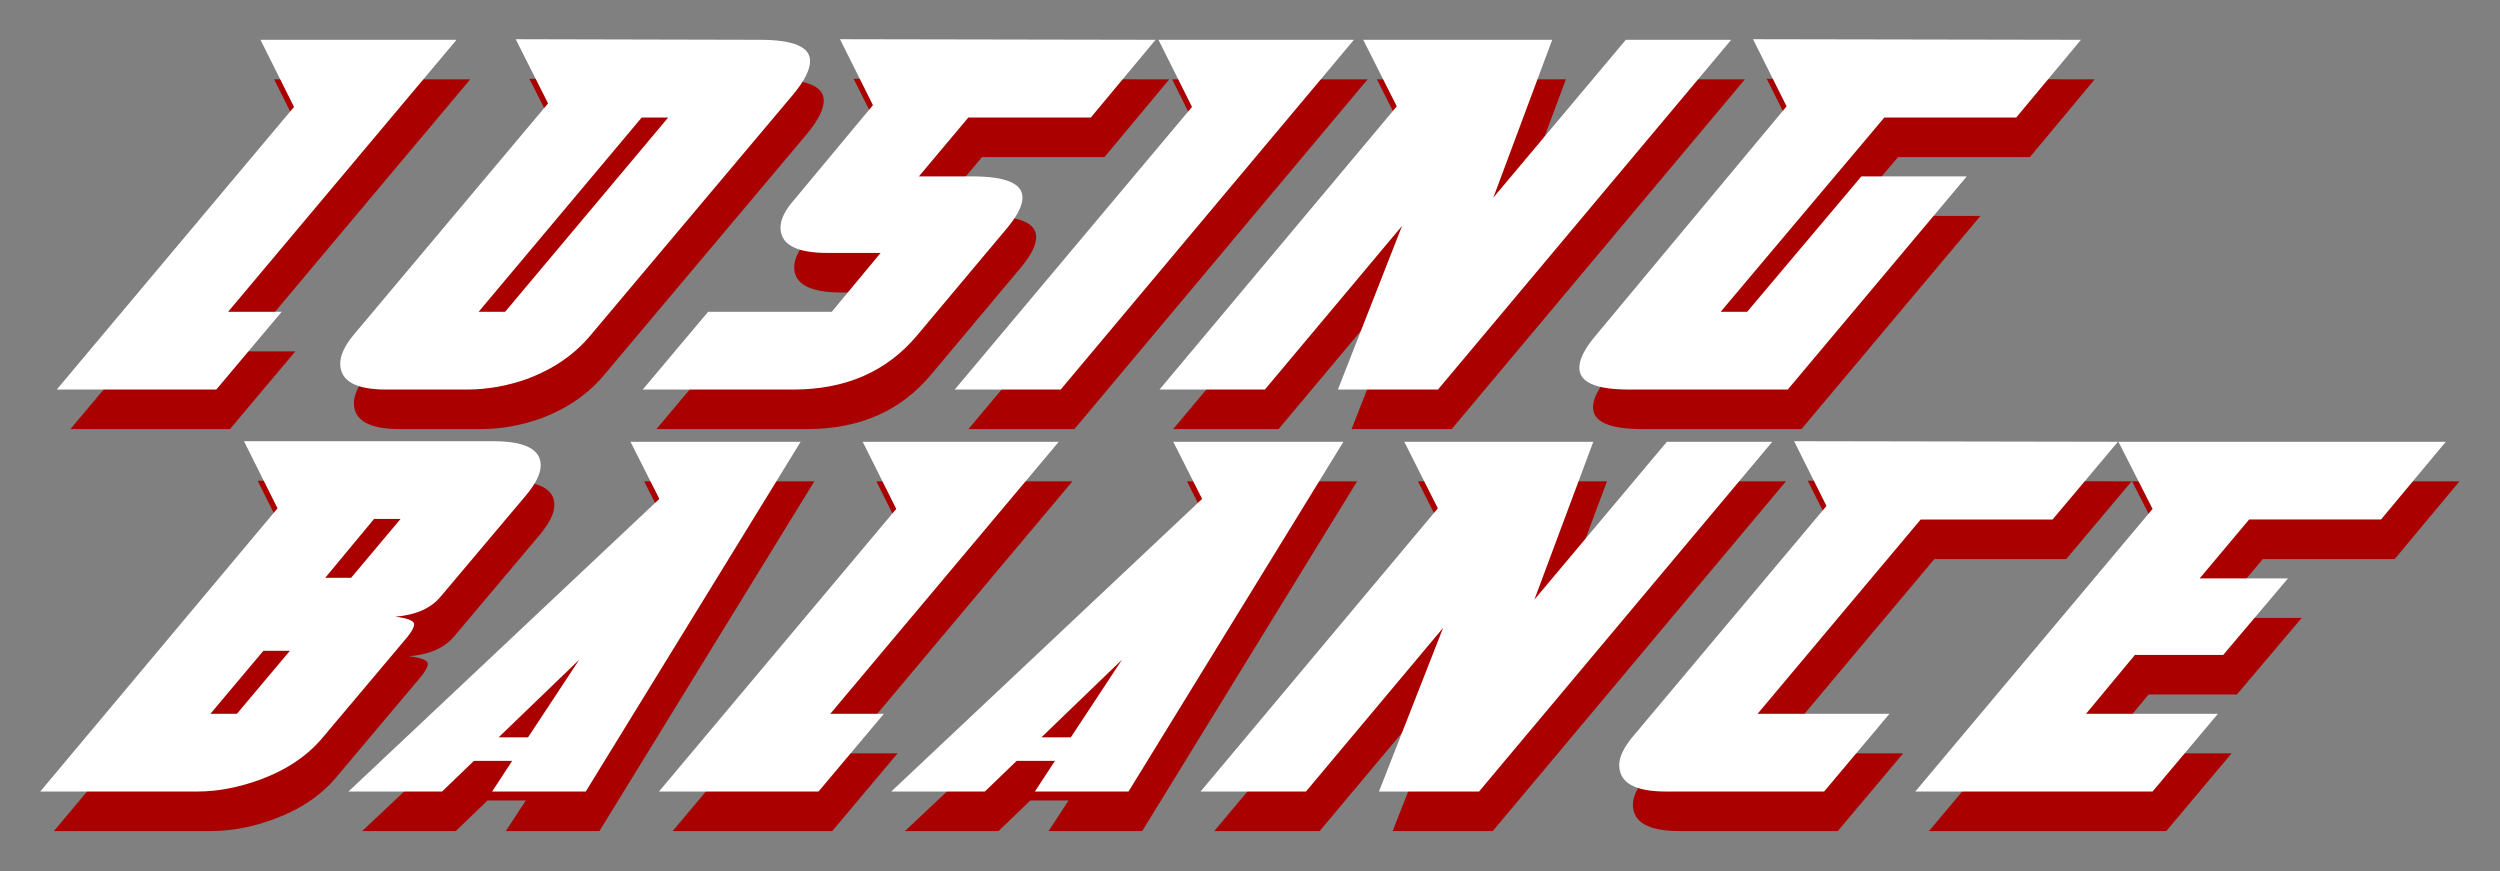
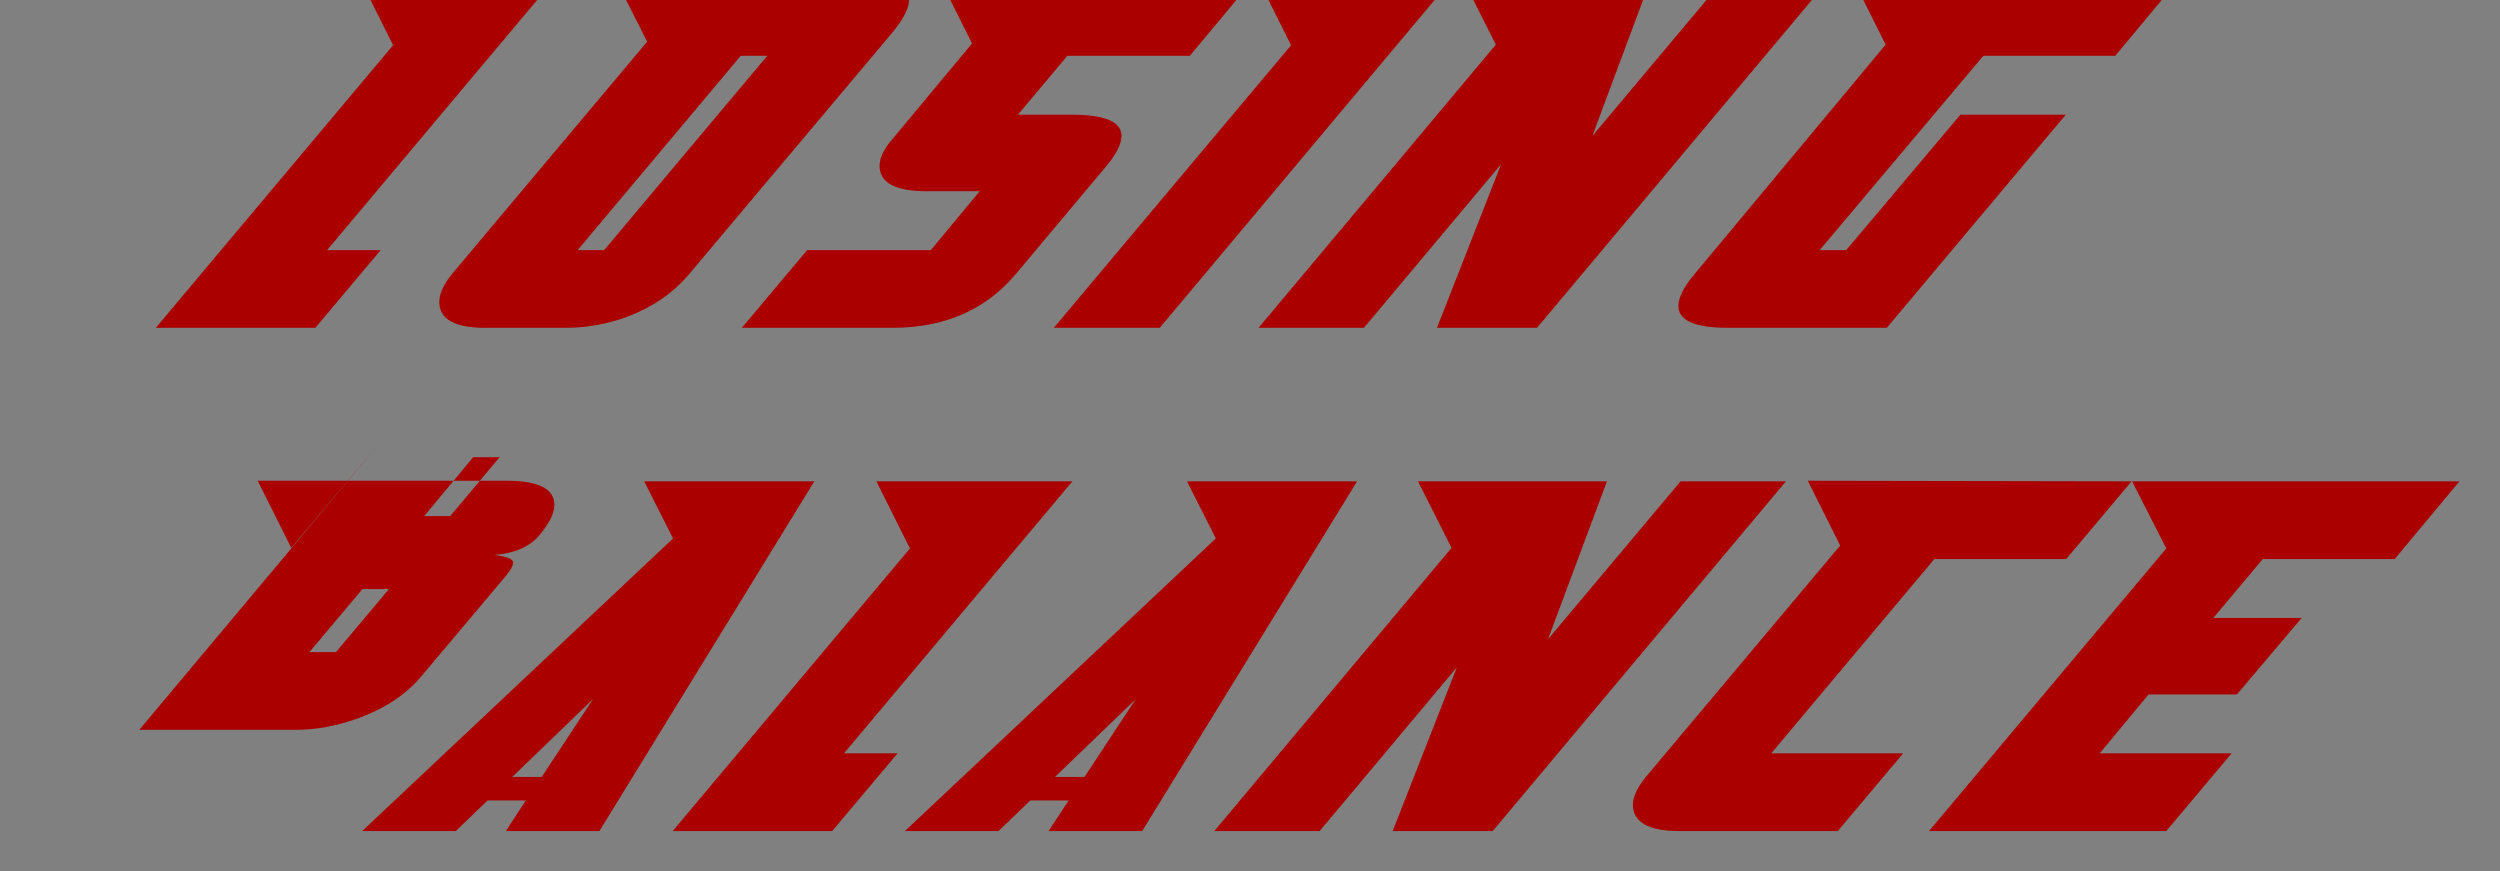
<svg xmlns="http://www.w3.org/2000/svg" version="1.2" width="155" height="54" id="svg3085">
  <rect width="100%" height="100%" fill="#808080" stroke="none" />
  <defs id="defs3087">
    <clipPath id="clipPath3359">
-       <path d="M 0,792 612,792 612,0 0,0 0,792 z" id="path3361" />
-     </clipPath>
+       </clipPath>
    <clipPath id="clipPath3359-5">
-       <path d="M 0,792 612,792 612,0 0,0 0,792 z" id="path3361-5" />
-     </clipPath>
+       </clipPath>
  </defs>
  <g transform="translate(0,-998.362)" id="layer1">
    <g transform="translate(292.449,917.06)" id="flowRoot3220-0" style="font-size:72px;font-style:normal;font-variant:normal;font-weight:normal;font-stretch:normal;text-align:center;line-height:125%;letter-spacing:0px;word-spacing:0px;writing-mode:lr-tb;text-anchor:middle;fill:#000000;fill-opacity:1;stroke:none;font-family:Abberancy;-inkscape-font-specification:Abberancy" />
    <g transform="matrix(0.507,0,0,0.507,-102.331,606.152)" id="g3340">
      <g transform="translate(-98.05,1083.471)" id="flowRoot3228-4" style="font-size:72px;font-style:normal;font-variant:normal;font-weight:normal;font-stretch:normal;text-align:center;line-height:125%;letter-spacing:0px;word-spacing:0px;writing-mode:lr-tb;text-anchor:middle;fill:#000000;fill-opacity:1;stroke:none;font-family:Abberancy;-inkscape-font-specification:Abberancy">
-         <path d="m 564.793,-242.812 -4.176,-8.208 40.032,0 -7.92,9.504 -16.128,0 -6.048,7.2 10.8,0 -7.92,9.36 -10.8,0 -5.976,7.2 16.128,0 -7.992,9.504 -29.016,0 29.016,-34.56 m -40.167,34.56 -19.368,0 c -3.792,0 -5.688,-1.08 -5.688,-3.24 -1e-5,-0.96 0.528,-2.088 1.584,-3.384 l 23.76,-28.296 -3.96,-7.92 39.6,0.072 -7.992,9.504 -16.128,0 -19.944,23.76 16.128,0 -7.992,9.504 m -47.236,-34.632 -4.104,-8.136 23.112,0 -7.2,19.296 16.2,-19.296 12.888,0 -35.856,42.768 -12.24,0 7.848,-20.016 -16.776,20.016 -12.888,0 29.016,-34.632 m -37.827,34.632 -11.448,0 2.448,-3.744 -4.68,0 -3.888,3.744 -11.448,0 38.016,-35.784 -3.528,-6.984 20.808,0 -26.28,42.768 m -7.056,-6.624 6.264,-9.504 -9.864,9.504 3.6,0 m -30.852,6.624 -19.512,0 29.016,-34.56 -4.104,-8.208 23.976,0 -27.936,33.264 6.552,0 -7.992,9.504 m -28.467,0 -11.448,0 2.448,-3.744 -4.68,0 -3.888,3.744 -11.448,0 38.016,-35.784 -3.528,-6.984 20.808,0 -26.28,42.768 m -7.056,-6.624 6.264,-9.504 -9.864,9.504 3.6,0 m -30.636,-28.008 -4.104,-8.208 30.456,0 c 3.888,4e-5 5.832,0.984 5.832,2.952 -6e-5,1.008 -0.6,2.232 -1.8,3.672 l -10.44,12.384 c -1.2,1.44 -3.048,2.256 -5.544,2.448 1.536,0.192 2.304,0.504 2.304,0.936 -5e-5,0.336 -0.264,0.84 -0.792,1.512 l -10.368,12.312 c -1.872,2.256 -4.44,3.984 -7.704,5.184 -2.64,0.96 -5.184,1.44 -7.632,1.44 l -19.224,0 29.016,-34.632 m 9,8.496 6.048,-7.2 -3.24,0 -5.976,7.2 3.168,0 m -13.968,16.632 6.48,-7.704 -3.24,0 -6.48,7.704 3.24,0 m 189.652,-39.654 -19.44,0 c -4.032,0 -6.048,-0.888 -6.048,-2.664 -10e-6,-1.056 0.672,-2.376 2.016,-3.96 l 23.328,-28.008 -4.104,-8.208 40.104,0.072 -7.92,9.504 -16.128,0 -20.016,23.76 3.24,0 13.968,-16.56 12.888,0 -21.888,26.064 m -47.812,-34.632 -4.104,-8.136 23.112,0 -7.2,19.296 16.2,-19.296 12.888,0 -35.856,42.768 -12.24,0 7.848,-20.016 -16.776,20.016 -12.888,0 29.016,-34.632 m -41.097,34.632 -12.96,0 29.016,-34.56 -4.104,-8.208 23.904,0 -35.856,42.768 m -51.114,0 7.992,-9.504 15.12,0 5.976,-7.2 -6.48,0 c -3.84,2e-5 -5.76,-1.032 -5.76,-3.096 -3e-5,-1.008 0.552,-2.136 1.656,-3.384 l 9.648,-11.592 -4.032,-8.064 38.592,0.072 -7.92,9.504 -14.976,0 -6.048,7.2 6.552,0 c 4.08,3e-5 6.12,0.864 6.12,2.592 -6e-5,1.008 -0.672,2.304 -2.016,3.888 l -10.872,12.96 c -3.696,4.416 -8.736,6.624 -15.12,6.624 l -18.432,0 m -11.576,-34.992 -3.96,-7.848 29.88,0.072 c 4.08,4e-5 6.12,0.864 6.12,2.592 -7e-5,1.056 -0.672,2.4 -2.016,4.032 l -24.84,29.52 c -1.92,2.304 -4.44,4.056 -7.56,5.256 -2.496,0.912 -5.016,1.368 -7.56,1.368 l -9.864,0 c -3.744,0 -5.616,-1.056 -5.616,-3.168 -10e-6,-1.008 0.528,-2.16 1.584,-3.456 l 23.832,-28.368 m -5.256,25.488 19.944,-23.76 -3.24,0 -19.944,23.76 3.24,0 m -35.316,9.504 -19.512,0 29.016,-34.56 -4.104,-8.208 23.976,0 -27.936,33.264 6.552,0 -7.992,9.504" id="path3301" style="fill:#aa0000" />
+         <path d="m 564.793,-242.812 -4.176,-8.208 40.032,0 -7.92,9.504 -16.128,0 -6.048,7.2 10.8,0 -7.92,9.36 -10.8,0 -5.976,7.2 16.128,0 -7.992,9.504 -29.016,0 29.016,-34.56 m -40.167,34.56 -19.368,0 c -3.792,0 -5.688,-1.08 -5.688,-3.24 -1e-5,-0.96 0.528,-2.088 1.584,-3.384 l 23.76,-28.296 -3.96,-7.92 39.6,0.072 -7.992,9.504 -16.128,0 -19.944,23.76 16.128,0 -7.992,9.504 m -47.236,-34.632 -4.104,-8.136 23.112,0 -7.2,19.296 16.2,-19.296 12.888,0 -35.856,42.768 -12.24,0 7.848,-20.016 -16.776,20.016 -12.888,0 29.016,-34.632 m -37.827,34.632 -11.448,0 2.448,-3.744 -4.68,0 -3.888,3.744 -11.448,0 38.016,-35.784 -3.528,-6.984 20.808,0 -26.28,42.768 m -7.056,-6.624 6.264,-9.504 -9.864,9.504 3.6,0 m -30.852,6.624 -19.512,0 29.016,-34.56 -4.104,-8.208 23.976,0 -27.936,33.264 6.552,0 -7.992,9.504 m -28.467,0 -11.448,0 2.448,-3.744 -4.68,0 -3.888,3.744 -11.448,0 38.016,-35.784 -3.528,-6.984 20.808,0 -26.28,42.768 m -7.056,-6.624 6.264,-9.504 -9.864,9.504 3.6,0 m -30.636,-28.008 -4.104,-8.208 30.456,0 c 3.888,4e-5 5.832,0.984 5.832,2.952 -6e-5,1.008 -0.6,2.232 -1.8,3.672 c -1.2,1.44 -3.048,2.256 -5.544,2.448 1.536,0.192 2.304,0.504 2.304,0.936 -5e-5,0.336 -0.264,0.84 -0.792,1.512 l -10.368,12.312 c -1.872,2.256 -4.44,3.984 -7.704,5.184 -2.64,0.96 -5.184,1.44 -7.632,1.44 l -19.224,0 29.016,-34.632 m 9,8.496 6.048,-7.2 -3.24,0 -5.976,7.2 3.168,0 m -13.968,16.632 6.48,-7.704 -3.24,0 -6.48,7.704 3.24,0 m 189.652,-39.654 -19.44,0 c -4.032,0 -6.048,-0.888 -6.048,-2.664 -10e-6,-1.056 0.672,-2.376 2.016,-3.96 l 23.328,-28.008 -4.104,-8.208 40.104,0.072 -7.92,9.504 -16.128,0 -20.016,23.76 3.24,0 13.968,-16.56 12.888,0 -21.888,26.064 m -47.812,-34.632 -4.104,-8.136 23.112,0 -7.2,19.296 16.2,-19.296 12.888,0 -35.856,42.768 -12.24,0 7.848,-20.016 -16.776,20.016 -12.888,0 29.016,-34.632 m -41.097,34.632 -12.96,0 29.016,-34.56 -4.104,-8.208 23.904,0 -35.856,42.768 m -51.114,0 7.992,-9.504 15.12,0 5.976,-7.2 -6.48,0 c -3.84,2e-5 -5.76,-1.032 -5.76,-3.096 -3e-5,-1.008 0.552,-2.136 1.656,-3.384 l 9.648,-11.592 -4.032,-8.064 38.592,0.072 -7.92,9.504 -14.976,0 -6.048,7.2 6.552,0 c 4.08,3e-5 6.12,0.864 6.12,2.592 -6e-5,1.008 -0.672,2.304 -2.016,3.888 l -10.872,12.96 c -3.696,4.416 -8.736,6.624 -15.12,6.624 l -18.432,0 m -11.576,-34.992 -3.96,-7.848 29.88,0.072 c 4.08,4e-5 6.12,0.864 6.12,2.592 -7e-5,1.056 -0.672,2.4 -2.016,4.032 l -24.84,29.52 c -1.92,2.304 -4.44,4.056 -7.56,5.256 -2.496,0.912 -5.016,1.368 -7.56,1.368 l -9.864,0 c -3.744,0 -5.616,-1.056 -5.616,-3.168 -10e-6,-1.008 0.528,-2.16 1.584,-3.456 l 23.832,-28.368 m -5.256,25.488 19.944,-23.76 -3.24,0 -19.944,23.76 3.24,0 m -35.316,9.504 -19.512,0 29.016,-34.56 -4.104,-8.208 23.976,0 -27.936,33.264 6.552,0 -7.992,9.504" id="path3301" style="fill:#aa0000" />
      </g>
-       <path d="m 465.07,835.822 -4.176,-8.208 40.032,0 -7.92,9.504 -16.128,0 -6.048,7.2 10.8,0 -7.92,9.36 -10.8,0 -5.976,7.2 16.128,0 -7.992,9.504 -29.016,0 29.016,-34.56 m -40.167,34.56 -19.368,0 c -3.792,0 -5.688,-1.08 -5.688,-3.24 -1e-5,-0.96 0.528,-2.088 1.584,-3.384 l 23.76,-28.296 -3.96,-7.92 39.6,0.072 -7.992,9.504 -16.128,0 -19.944,23.76 16.128,0 -7.992,9.504 m -47.236,-34.632 -4.104,-8.136 23.112,0 -7.2,19.296 16.2,-19.296 12.888,0 -35.856,42.768 -12.24,0 7.848,-20.016 -16.776,20.016 -12.888,0 29.016,-34.632 m -37.827,34.632 -11.448,0 2.448,-3.744 -4.68,0 -3.888,3.744 -11.448,0 38.016,-35.784 -3.528,-6.984 20.808,0 -26.28,42.768 m -7.056,-6.624 6.264,-9.504 -9.864,9.504 3.6,0 m -30.852,6.624 -19.512,0 29.016,-34.56 -4.104,-8.208 23.976,0 -27.936,33.264 6.552,0 -7.992,9.504 m -28.467,0 -11.448,0 2.448,-3.744 -4.68,0 -3.888,3.744 -11.448,0 38.016,-35.784 -3.528,-6.984 20.808,0 -26.28,42.768 m -7.056,-6.624 6.264,-9.504 -9.864,9.504 3.6,0 m -30.636,-28.008 -4.104,-8.208 30.456,0 c 3.888,10e-5 5.832,0.984 5.832,2.952 -6e-5,1.008 -0.6,2.232 -1.8,3.672 l -10.44,12.384 c -1.2,1.44 -3.048,2.256 -5.544,2.448 1.536,0.192 2.304,0.504 2.304,0.936 -5e-5,0.336 -0.264,0.84 -0.792,1.512 l -10.368,12.312 c -1.872,2.256 -4.44,3.984 -7.704,5.184 -2.64,0.96 -5.184,1.44 -7.632,1.44 l -19.224,0 29.016,-34.632 m 9,8.496 6.048,-7.2 -3.24,0 -5.976,7.2 3.168,0 m -13.968,16.632 6.48,-7.704 -3.24,0 -6.48,7.704 3.24,0 m 189.652,-39.654 -19.44,0 c -4.032,0 -6.048,-0.888 -6.048,-2.664 -10e-6,-1.056 0.672,-2.376 2.016,-3.96 l 23.328,-28.008 -4.104,-8.208 40.104,0.072 -7.92,9.504 -16.128,0 -20.016,23.76 3.24,0 13.968,-16.56 12.888,0 -21.888,26.064 m -47.812,-34.632 -4.104,-8.136 23.112,0 -7.2,19.296 16.2,-19.296 12.888,0 -35.856,42.768 -12.24,0 7.848,-20.016 -16.776,20.016 -12.888,0 29.016,-34.632 m -41.097,34.632 -12.96,0 29.016,-34.56 -4.104,-8.208 23.904,0 -35.856,42.768 m -51.114,0 7.992,-9.504 15.12,0 5.976,-7.2 -6.48,0 c -3.84,2e-5 -5.76,-1.032 -5.76,-3.096 -3e-5,-1.008 0.552,-2.136 1.656,-3.384 l 9.648,-11.592 -4.032,-8.064 38.592,0.072 -7.92,9.504 -14.976,0 -6.048,7.2 6.552,0 c 4.08,3e-5 6.12,0.864 6.12,2.592 -6e-5,1.008 -0.672,2.304 -2.016,3.888 l -10.872,12.96 c -3.696,4.416 -8.736,6.624 -15.12,6.624 l -18.432,0 m -11.576,-34.992 -3.96,-7.848 29.88,0.072 c 4.08,4e-5 6.12,0.864 6.12,2.592 -7e-5,1.056 -0.672,2.4 -2.016,4.032 l -24.84,29.52 c -1.92,2.304 -4.44,4.056 -7.56,5.256 -2.496,0.912 -5.016,1.368 -7.56,1.368 l -9.864,0 c -3.744,0 -5.616,-1.056 -5.616,-3.168 -1e-5,-1.008 0.528,-2.16 1.584,-3.456 l 23.832,-28.368 m -5.256,25.488 19.944,-23.76 -3.24,0 -19.944,23.76 3.24,0 m -35.316,9.504 -19.512,0 29.016,-34.56 -4.104,-8.208 23.976,0 -27.936,33.264 6.552,0 -7.992,9.504" id="path3301-5" style="font-size:72px;font-style:normal;font-variant:normal;font-weight:normal;font-stretch:normal;text-align:center;line-height:125%;letter-spacing:0px;word-spacing:0px;writing-mode:lr-tb;text-anchor:middle;fill:#ffffff;fill-opacity:1;stroke:none;font-family:Abberancy;-inkscape-font-specification:Abberancy" />
    </g>
  </g>
</svg>